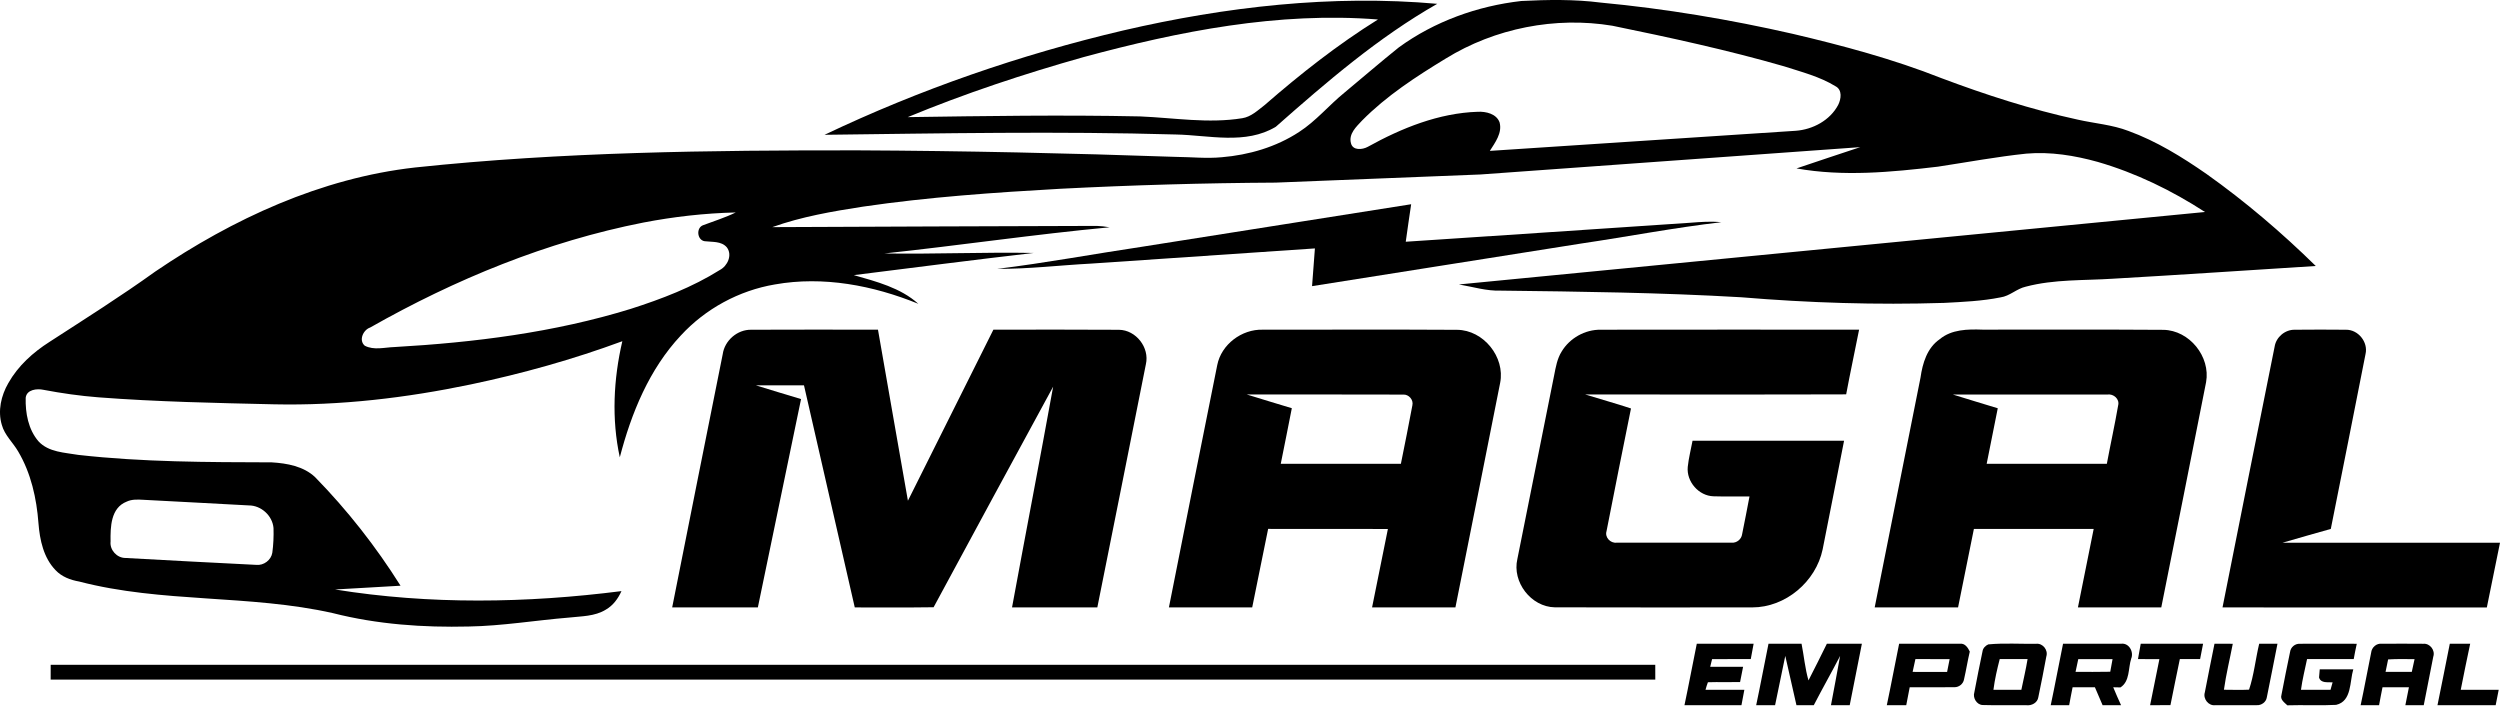
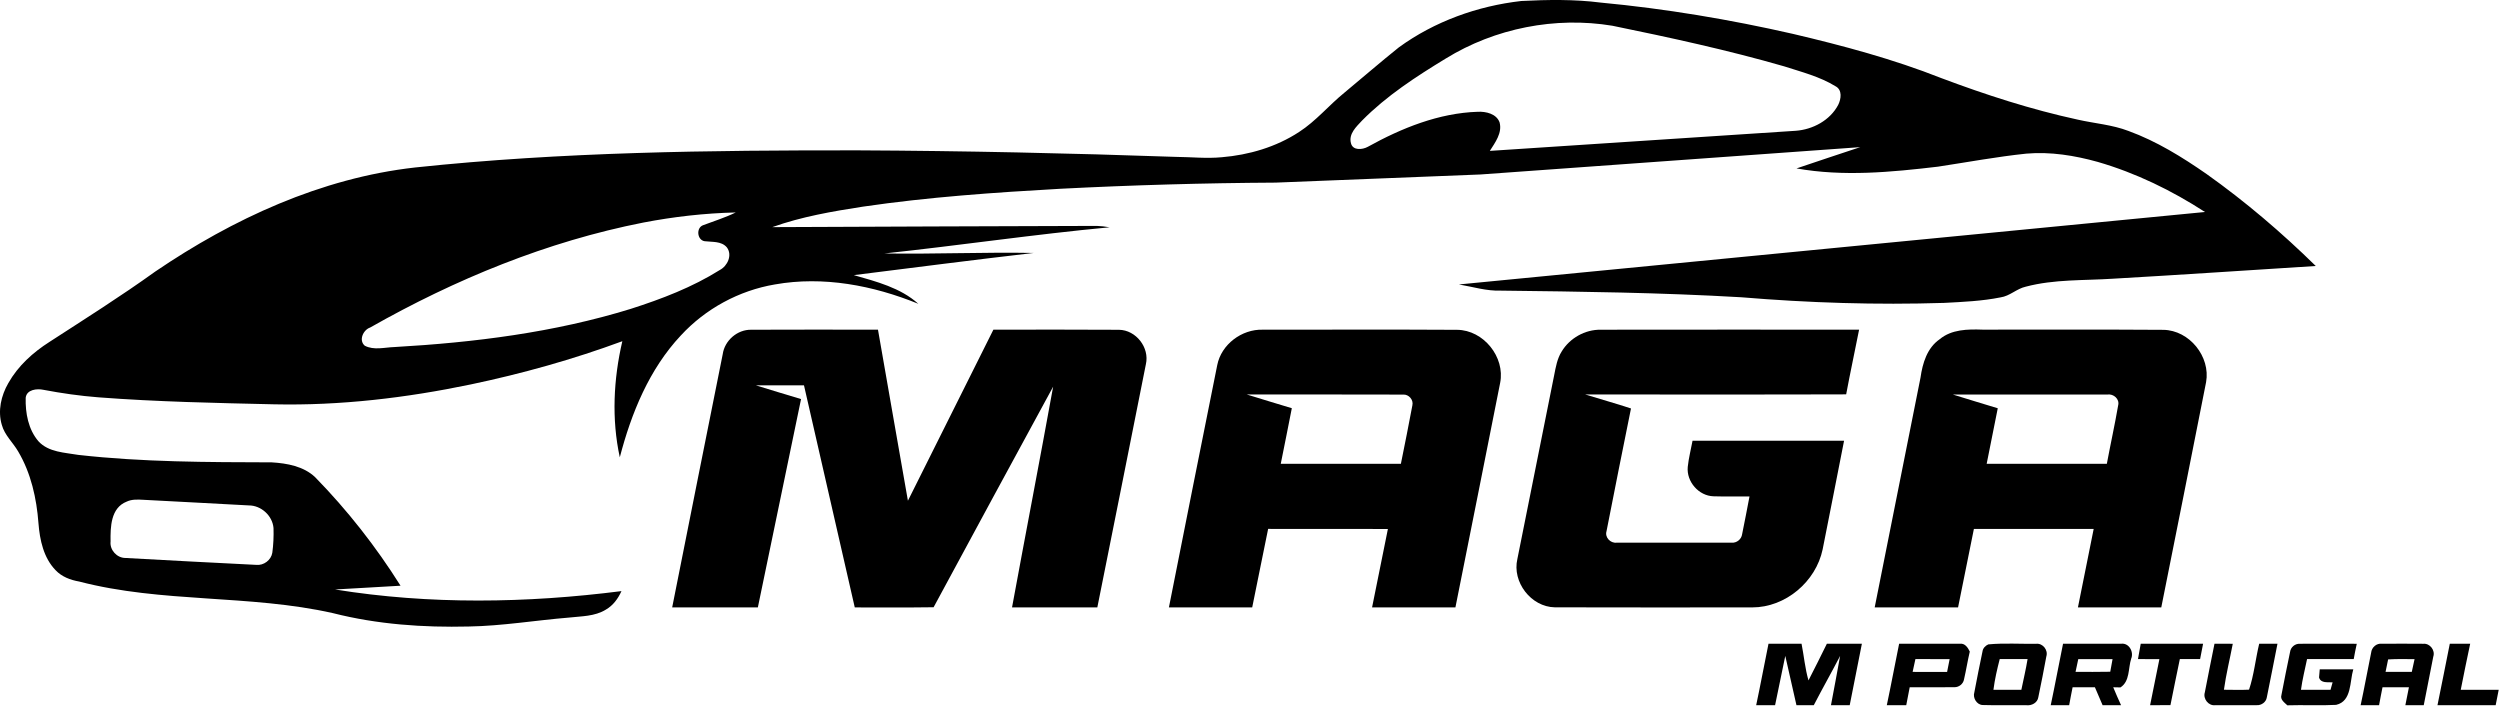
<svg xmlns="http://www.w3.org/2000/svg" width="1000" height="283" viewBox="0 0 1000 283" fill="none">
-   <path d="M449.214 12.202C490.287 2.674 532.773 -2.203 574.901 1.527C551.296 14.968 530.601 32.815 510.326 50.703C498.216 57.997 483.576 54.063 470.319 53.797C423.499 52.455 376.649 53.346 329.818 53.92C367.95 35.766 408.111 21.873 449.214 12.202ZM433.437 22.836C409.586 29.557 386.002 37.374 363.094 46.851C394.055 46.4 425.036 45.908 456.007 46.564C469.622 47.127 483.341 49.494 496.926 47.281C500.45 46.718 503.134 44.115 505.859 42.025C520.141 29.588 535.088 17.826 551.183 7.797C511.381 4.641 471.692 12.489 433.437 22.836Z" fill="black" />
  <path d="M559.544 18.943C573.826 8.555 591.017 2.387 608.516 0.4C619.089 -0.143 629.754 -0.307 640.276 1.035C666.155 3.473 691.849 7.776 717.185 13.554C737.276 18.288 757.305 23.646 776.535 31.247C794.32 37.938 812.474 43.808 831.059 47.844C837.831 49.381 844.859 49.883 851.395 52.383C862.614 56.471 872.838 62.812 882.612 69.595C898.154 80.629 912.702 93.056 926.307 106.395C899.301 108.106 872.295 109.93 845.289 111.477C833.61 112.245 821.705 111.651 810.292 114.673C806.655 115.482 803.93 118.433 800.201 118.955C792.794 120.441 785.212 120.759 777.693 121.158C750.605 122.019 723.486 121.148 696.49 118.904C664.485 117.04 632.418 116.63 600.371 116.251C594.654 116.466 589.142 114.724 583.559 113.782C683.038 104.069 782.528 94.49 881.997 84.798C868.73 76.192 854.326 69.175 839.112 64.769C829.85 62.188 820.168 60.62 810.548 61.45C798.685 62.69 786.964 64.882 775.182 66.665C756.444 68.878 737.327 70.711 718.599 67.371C727.072 64.452 735.606 61.716 744.099 58.858C693.468 62.423 642.847 66.214 592.216 69.789C564.892 70.865 537.579 71.951 510.255 73.047C481.549 73.211 452.842 74.041 424.166 75.506C397.775 76.992 371.373 78.815 345.197 82.657C332.944 84.552 320.619 86.663 308.909 90.853C352.174 90.648 395.449 90.495 438.714 90.361C440.425 90.423 442.136 90.618 443.847 90.915C413.757 93.732 383.801 98.189 353.731 101.385C373.638 101.713 393.554 100.801 413.45 101.18C389.456 103.946 365.503 107.051 341.53 110.052C350.555 112.634 360.186 115.093 367.337 121.527C349.306 114.171 329.307 110.329 309.934 113.782C295.591 116.21 282.18 123.504 272.324 134.2C259.682 147.683 252.521 165.263 247.92 182.926C244.591 167.64 245.4 151.647 248.935 136.485C229.203 143.769 208.897 149.445 188.325 153.768C162.507 159.157 136.137 162.292 109.725 161.729C86.264 161.186 62.782 160.725 39.382 158.932C31.996 158.358 24.67 157.313 17.396 155.93C14.784 155.356 10.655 155.797 10.276 159.106C10.112 165.191 11.311 171.81 15.409 176.543C19.456 180.918 25.89 181.01 31.36 181.963C57.024 184.852 82.913 184.872 108.711 184.944C114.827 185.313 121.435 186.501 126.045 190.865C138.944 204.061 150.398 218.66 160.213 234.284C151.484 234.837 142.745 235.257 134.006 235.79C171.871 241.896 210.618 241.281 248.586 236.446C247.244 239.417 245.247 242.183 242.368 243.832C237.921 246.609 232.522 246.465 227.512 247.039C214.163 248.135 200.906 250.379 187.495 250.604C169.279 251.045 150.89 249.754 133.186 245.257C99.787 237.726 64.872 241.271 31.668 232.614C28.184 232.01 24.711 230.709 22.242 228.086C17.417 223.117 15.911 215.986 15.388 209.307C14.64 199.338 12.407 189.257 7.264 180.579C5.174 176.973 1.844 174.074 0.728 169.955C-0.963 164.331 0.451 158.225 3.33 153.246C7.203 146.371 13.196 140.962 19.794 136.761C34.004 127.551 48.347 118.515 62.106 108.618C93.148 87.534 128.422 71.224 166.021 66.993C224.849 60.753 284.075 60.097 343.169 60.139C385.583 60.343 427.988 61.276 470.371 62.751C476.478 62.802 482.594 63.478 488.7 62.894C499.57 61.993 510.419 58.817 519.599 52.813C526.391 48.439 531.555 42.107 537.794 37.046C545.058 31.032 552.178 24.834 559.544 18.943ZM578.344 23.39C566.47 30.622 554.647 38.276 544.833 48.213C542.538 50.693 539.372 53.52 540.386 57.301C541.124 60.313 544.996 59.903 547.138 58.715C560.651 51.236 575.527 45.201 591.161 44.709C594.408 44.556 598.568 45.519 599.828 48.93C600.975 53.162 598.066 56.993 595.935 60.354C636.731 57.618 677.537 55.036 718.333 52.311C725.156 51.799 732.03 48.131 735.278 41.953C736.456 39.607 736.999 35.95 734.212 34.505C727.922 30.633 720.658 28.799 713.692 26.545C691.06 20.019 668.009 15.03 644.947 10.296C622.152 6.526 598.015 11.27 578.344 23.39ZM257.305 89.03C218.825 96.601 182.096 111.702 148.072 131.004C145.275 131.946 143.38 136.116 145.91 138.288C149.578 140.193 153.83 138.944 157.743 138.821C189.657 137.007 221.683 133.001 252.305 123.545C264.661 119.591 276.914 114.909 287.938 107.993C291.032 106.364 293.04 102.01 290.745 98.957C288.532 96.345 284.823 96.877 281.801 96.478C278.789 95.955 278.389 91.038 281.309 90.054C285.653 88.405 290.12 87.042 294.3 84.983C281.883 85.27 269.497 86.683 257.305 89.03ZM50.672 200.65C44.269 203.16 44.146 210.813 44.228 216.611C43.849 220.002 46.779 223.199 50.181 223.189C67.618 224.121 85.055 225.115 102.492 225.945C105.473 226.272 108.454 224.049 108.926 221.088C109.366 217.82 109.51 214.501 109.407 211.212C108.987 206.274 104.469 202.156 99.521 202.166C85.475 201.377 71.419 200.691 57.383 199.922C55.129 199.799 52.762 199.656 50.672 200.65Z" fill="black" />
-   <path d="M457.013 98.67C492.83 93.025 528.637 87.329 564.464 81.694C563.736 86.694 562.978 91.683 562.302 96.693C600.239 94.224 638.166 91.611 676.094 89.101C680.222 88.773 684.382 88.466 688.521 88.886C669.793 91.058 651.249 94.634 632.603 97.39C596.684 103.065 560.755 108.792 524.825 114.458C525.235 109.427 525.584 104.387 525.963 99.367C496.098 101.365 466.244 103.424 436.38 105.442C423.891 106.098 411.433 107.614 398.924 107.542C418.369 105.155 437.64 101.559 457.013 98.67Z" fill="black" />
  <path d="M300.508 131.895C317.402 131.813 334.296 131.854 351.19 131.874C355.124 154.69 359.212 177.485 363.167 200.291C374.59 177.496 385.952 154.68 397.354 131.874C414.095 131.864 430.845 131.792 447.586 131.915C454.409 131.997 459.89 139.056 458.353 145.695C451.92 178.131 445.424 210.556 438.929 242.972H404.813C410.222 213.528 415.918 184.134 421.256 154.67C405.294 184.063 389.302 213.446 373.442 242.9C362.931 243.064 352.42 242.931 341.908 242.972C335.095 213.364 328.405 183.735 321.592 154.127C315.179 154.157 308.765 154.127 302.362 154.137C308.356 156.032 314.4 157.794 320.424 159.628C314.677 187.413 308.919 215.198 303.141 242.972H268.871C275.561 209.204 282.333 175.457 289.085 141.699C289.853 136.188 294.935 131.792 300.508 131.895Z" fill="black" />
  <path d="M486.887 146.074C488.516 137.745 496.712 131.629 505.102 131.874C531.022 131.885 556.932 131.772 582.842 131.926C593.405 132.008 602.103 142.816 600.064 153.133C594.142 183.089 588.139 213.026 582.166 242.972H548.828C550.908 232.501 553.029 222.041 555.16 211.591C539.198 211.55 523.226 211.601 507.254 211.56C505.082 222.021 503.043 232.512 500.881 242.972H467.564C473.957 210.659 480.401 178.366 486.887 146.074ZM498.709 157.794C504.693 159.69 510.727 161.431 516.73 163.286C515.296 170.703 513.78 178.11 512.305 185.518C528.318 185.528 544.341 185.507 560.354 185.528C561.911 177.731 563.509 169.935 564.954 162.118C565.476 159.946 563.499 157.682 561.286 157.835C540.427 157.743 519.568 157.825 498.709 157.794Z" fill="black" />
  <path d="M624.663 140.613C627.891 135.235 634.017 131.803 640.287 131.885C674.731 131.823 709.185 131.864 743.639 131.864C741.939 140.491 740.084 149.096 738.466 157.743C703.673 157.866 668.871 157.774 634.079 157.794C640.174 159.69 646.332 161.37 652.397 163.388C649.067 179.729 645.83 196.101 642.613 212.462C641.844 214.911 644.16 217.359 646.629 217.072C661.966 217.103 677.313 217.103 692.66 217.072C694.688 217.247 696.594 215.679 696.85 213.671C697.926 208.661 698.786 203.6 699.801 198.58C695.016 198.519 690.222 198.682 685.437 198.519C679.495 198.375 674.526 192.638 675.1 186.747C675.469 183.223 676.37 179.78 677.016 176.297C697.219 176.307 717.422 176.287 737.625 176.307C734.736 190.773 731.991 205.27 729.061 219.736C726.356 232.676 714.205 242.982 700.876 242.962C674.557 242.962 648.248 243.023 621.928 242.931C612.41 242.757 604.788 232.819 606.95 223.588C611.826 199.051 616.795 174.545 621.682 150.018C622.317 146.791 622.881 143.441 624.663 140.613Z" fill="black" />
  <path d="M775.869 135.696C780.633 131.721 787.097 131.649 792.978 131.854C817.105 131.915 841.232 131.751 865.359 131.936C875.768 132.11 884.272 142.662 882.438 152.856C876.547 182.915 870.492 212.933 864.509 242.972C853.393 242.972 842.277 242.992 831.171 242.962C833.241 232.491 835.413 222.041 837.472 211.571C821.5 211.591 805.528 211.56 789.556 211.581C787.466 222.051 785.356 232.512 783.225 242.972C772.109 242.962 760.993 242.982 749.877 242.962C755.983 212.319 762.099 181.686 768.205 151.043C769.025 145.285 770.828 139.179 775.869 135.696ZM781.114 157.805C787.087 159.72 793.121 161.431 799.104 163.306C797.598 170.703 796.123 178.11 794.668 185.518C810.692 185.528 826.715 185.528 842.738 185.518C844.193 177.711 845.914 169.955 847.266 162.138C847.922 159.608 845.402 157.456 842.994 157.805C822.371 157.794 801.737 157.794 781.114 157.805Z" fill="black" />
-   <path d="M909.855 138.646C910.449 134.825 914.035 131.823 917.897 131.895C924.71 131.823 931.543 131.823 938.367 131.895C943.264 131.813 947.321 136.823 946.214 141.607C941.655 164.945 936.953 188.243 932.322 211.571C925.888 213.435 919.413 215.167 913 217.093C942.004 217.093 970.997 217.083 1000 217.093C998.218 225.719 996.528 234.356 994.735 242.982C959.492 242.962 924.249 242.982 889.006 242.972C895.932 208.19 902.857 173.408 909.855 138.646Z" fill="black" />
-   <path d="M678.715 257.489C686.286 257.489 693.867 257.469 701.449 257.499C701.07 259.528 700.691 261.567 700.312 263.616C695.148 263.667 689.985 263.605 684.831 263.657C684.647 264.425 684.268 265.941 684.083 266.71H697.238C696.808 268.738 696.398 270.777 696.029 272.836C691.736 272.918 687.444 272.754 683.161 272.898C682.803 273.881 682.475 274.885 682.209 275.91C687.382 275.951 692.556 275.92 697.74 275.93C697.32 277.969 696.941 280.008 696.582 282.077H673.787C675.529 273.902 677.035 265.675 678.715 257.489Z" fill="black" />
  <path d="M707.401 257.489H720.617C721.59 262.366 722 267.365 723.393 272.16C725.913 267.304 728.321 262.386 730.749 257.489H744.754C743.135 265.685 741.517 273.881 739.888 282.077C737.388 282.067 734.888 282.067 732.388 282.077C733.628 275.51 734.868 268.943 736.046 262.366C732.614 268.984 728.936 275.459 725.514 282.077C723.188 282.067 720.883 282.067 718.578 282.067C717.082 275.49 715.576 268.933 714.111 262.356C712.769 268.933 711.417 275.5 710.034 282.077C707.503 282.067 704.983 282.067 702.473 282.077C704.214 273.902 705.72 265.675 707.401 257.489Z" fill="black" />
  <path d="M759.651 257.489C767.734 257.51 775.827 257.448 783.921 257.499C785.98 257.212 787.148 259.046 787.917 260.634C787.046 264.302 786.472 268.021 785.622 271.689C785.335 273.543 783.593 274.926 781.749 274.885C775.787 274.957 769.834 274.865 763.882 274.906C763.421 277.293 762.949 279.68 762.499 282.077C759.896 282.067 757.304 282.067 754.723 282.077C756.464 273.902 757.97 265.675 759.651 257.489ZM766.166 263.636C765.808 265.347 765.439 267.048 765.05 268.759C769.65 268.759 774.24 268.748 778.84 268.769C779.198 267.058 779.526 265.347 779.854 263.646C775.285 263.626 770.725 263.636 766.166 263.636Z" fill="black" />
  <path d="M795.314 257.755C801.676 257.151 808.13 257.622 814.533 257.51C817.146 257.264 819.328 260.05 818.539 262.55C817.576 268.001 816.429 273.43 815.333 278.86C815.015 281.124 812.638 282.354 810.517 282.087C804.678 282.016 798.838 282.19 793.008 282.006C790.673 281.883 789.033 279.127 789.73 276.965C790.796 271.515 791.81 266.054 792.988 260.634C793.152 259.302 794.135 258.278 795.314 257.755ZM797.373 275.91C801.092 275.94 804.811 275.92 808.54 275.93C809.37 271.832 810.364 267.765 811.03 263.636C807.311 263.626 803.602 263.646 799.893 263.616C798.848 267.662 797.906 271.75 797.373 275.91Z" fill="black" />
  <path d="M825.219 257.489C832.944 257.51 840.679 257.448 848.424 257.499C851.579 257.059 853.628 260.757 852.471 263.482C851.231 267.355 852.01 272.488 848.188 274.967C847.461 274.947 846.016 274.916 845.289 274.906C846.283 277.313 847.328 279.711 848.424 282.077C845.955 282.067 843.496 282.067 841.037 282.077C840.003 279.68 838.988 277.283 837.964 274.906H829.04C828.59 277.293 828.067 279.67 827.667 282.077C825.198 282.077 822.74 282.067 820.291 282.077C822.033 273.902 823.539 265.675 825.219 257.489ZM831.304 263.657C830.915 265.337 830.546 267.037 830.218 268.748C834.839 268.748 839.47 268.8 844.101 268.697C844.408 267.007 844.715 265.327 845.023 263.646C840.453 263.626 835.874 263.616 831.304 263.657Z" fill="black" />
  <path d="M855.195 263.626C855.554 261.577 855.923 259.528 856.292 257.489H881.238C880.818 259.528 880.429 261.577 880.04 263.636C877.335 263.626 874.63 263.636 871.936 263.636C870.614 269.752 869.446 275.92 868.176 282.057C865.461 282.077 862.746 282.067 860.041 282.077C861.26 275.93 862.541 269.804 863.76 263.667C860.902 263.626 858.043 263.636 855.195 263.626Z" fill="black" />
  <path d="M885.799 257.489C888.227 257.479 890.665 257.479 893.114 257.51C891.936 263.636 890.43 269.711 889.569 275.899C892.909 275.899 896.269 276.043 899.619 275.869C901.597 269.968 902.222 263.575 903.676 257.489C906.105 257.479 908.543 257.479 910.991 257.489C909.547 264.65 908.205 271.832 906.719 278.983C906.443 280.827 904.547 282.19 902.734 282.067C897.191 282.098 891.659 282.098 886.137 282.067C883.432 282.467 881.127 279.506 881.926 276.975C883.156 270.459 884.518 263.984 885.799 257.489Z" fill="black" />
  <path d="M916.032 260.757C916.278 258.852 918.04 257.407 919.956 257.51C927.538 257.448 935.119 257.499 942.711 257.51C942.249 259.538 941.86 261.587 941.491 263.636C935.262 263.636 929.044 263.626 922.825 263.636C921.985 267.724 920.94 271.781 920.387 275.93C924.321 275.93 928.265 275.94 932.209 275.91C932.414 275.172 932.834 273.687 933.039 272.939C931.113 272.785 928.357 273.41 927.62 271.002C927.691 270.183 927.824 268.554 927.896 267.734C932.363 267.734 936.83 267.724 941.317 267.734C939.832 272.621 940.784 280.489 934.453 281.944C927.958 282.303 921.442 281.913 914.936 282.128C913.809 281.043 911.986 279.844 912.57 278.03C913.697 272.262 914.803 266.495 916.032 260.757Z" fill="black" />
  <path d="M948.456 261.075C948.651 258.964 950.618 257.212 952.78 257.499C958.302 257.469 963.824 257.458 969.356 257.51C971.999 257.294 974.171 260.143 973.311 262.663C972.071 269.138 970.739 275.602 969.5 282.077C967.031 282.067 964.592 282.067 962.144 282.077C962.625 279.68 963.076 277.283 963.568 274.906H953.005C952.554 277.293 952.032 279.67 951.632 282.077C949.163 282.077 946.704 282.067 944.256 282.077C945.762 275.1 947.022 268.072 948.456 261.075ZM955.249 263.769C954.921 265.429 954.562 267.089 954.224 268.759C957.718 268.748 961.211 268.759 964.715 268.748C965.074 267.048 965.463 265.357 965.822 263.667C962.287 263.605 958.763 263.564 955.249 263.769Z" fill="black" />
  <path d="M979.92 257.489C982.625 257.479 985.34 257.489 988.075 257.489C986.743 263.616 985.534 269.773 984.295 275.93H999.478C999.048 277.969 998.648 280.018 998.269 282.077H974.992C976.724 273.902 978.24 265.675 979.92 257.489Z" fill="black" />
-   <path d="M20.274 265.931H662.106C662.106 267.888 662.106 269.855 662.117 271.832H20.264C20.264 269.855 20.264 267.888 20.274 265.931Z" fill="black" />
</svg>